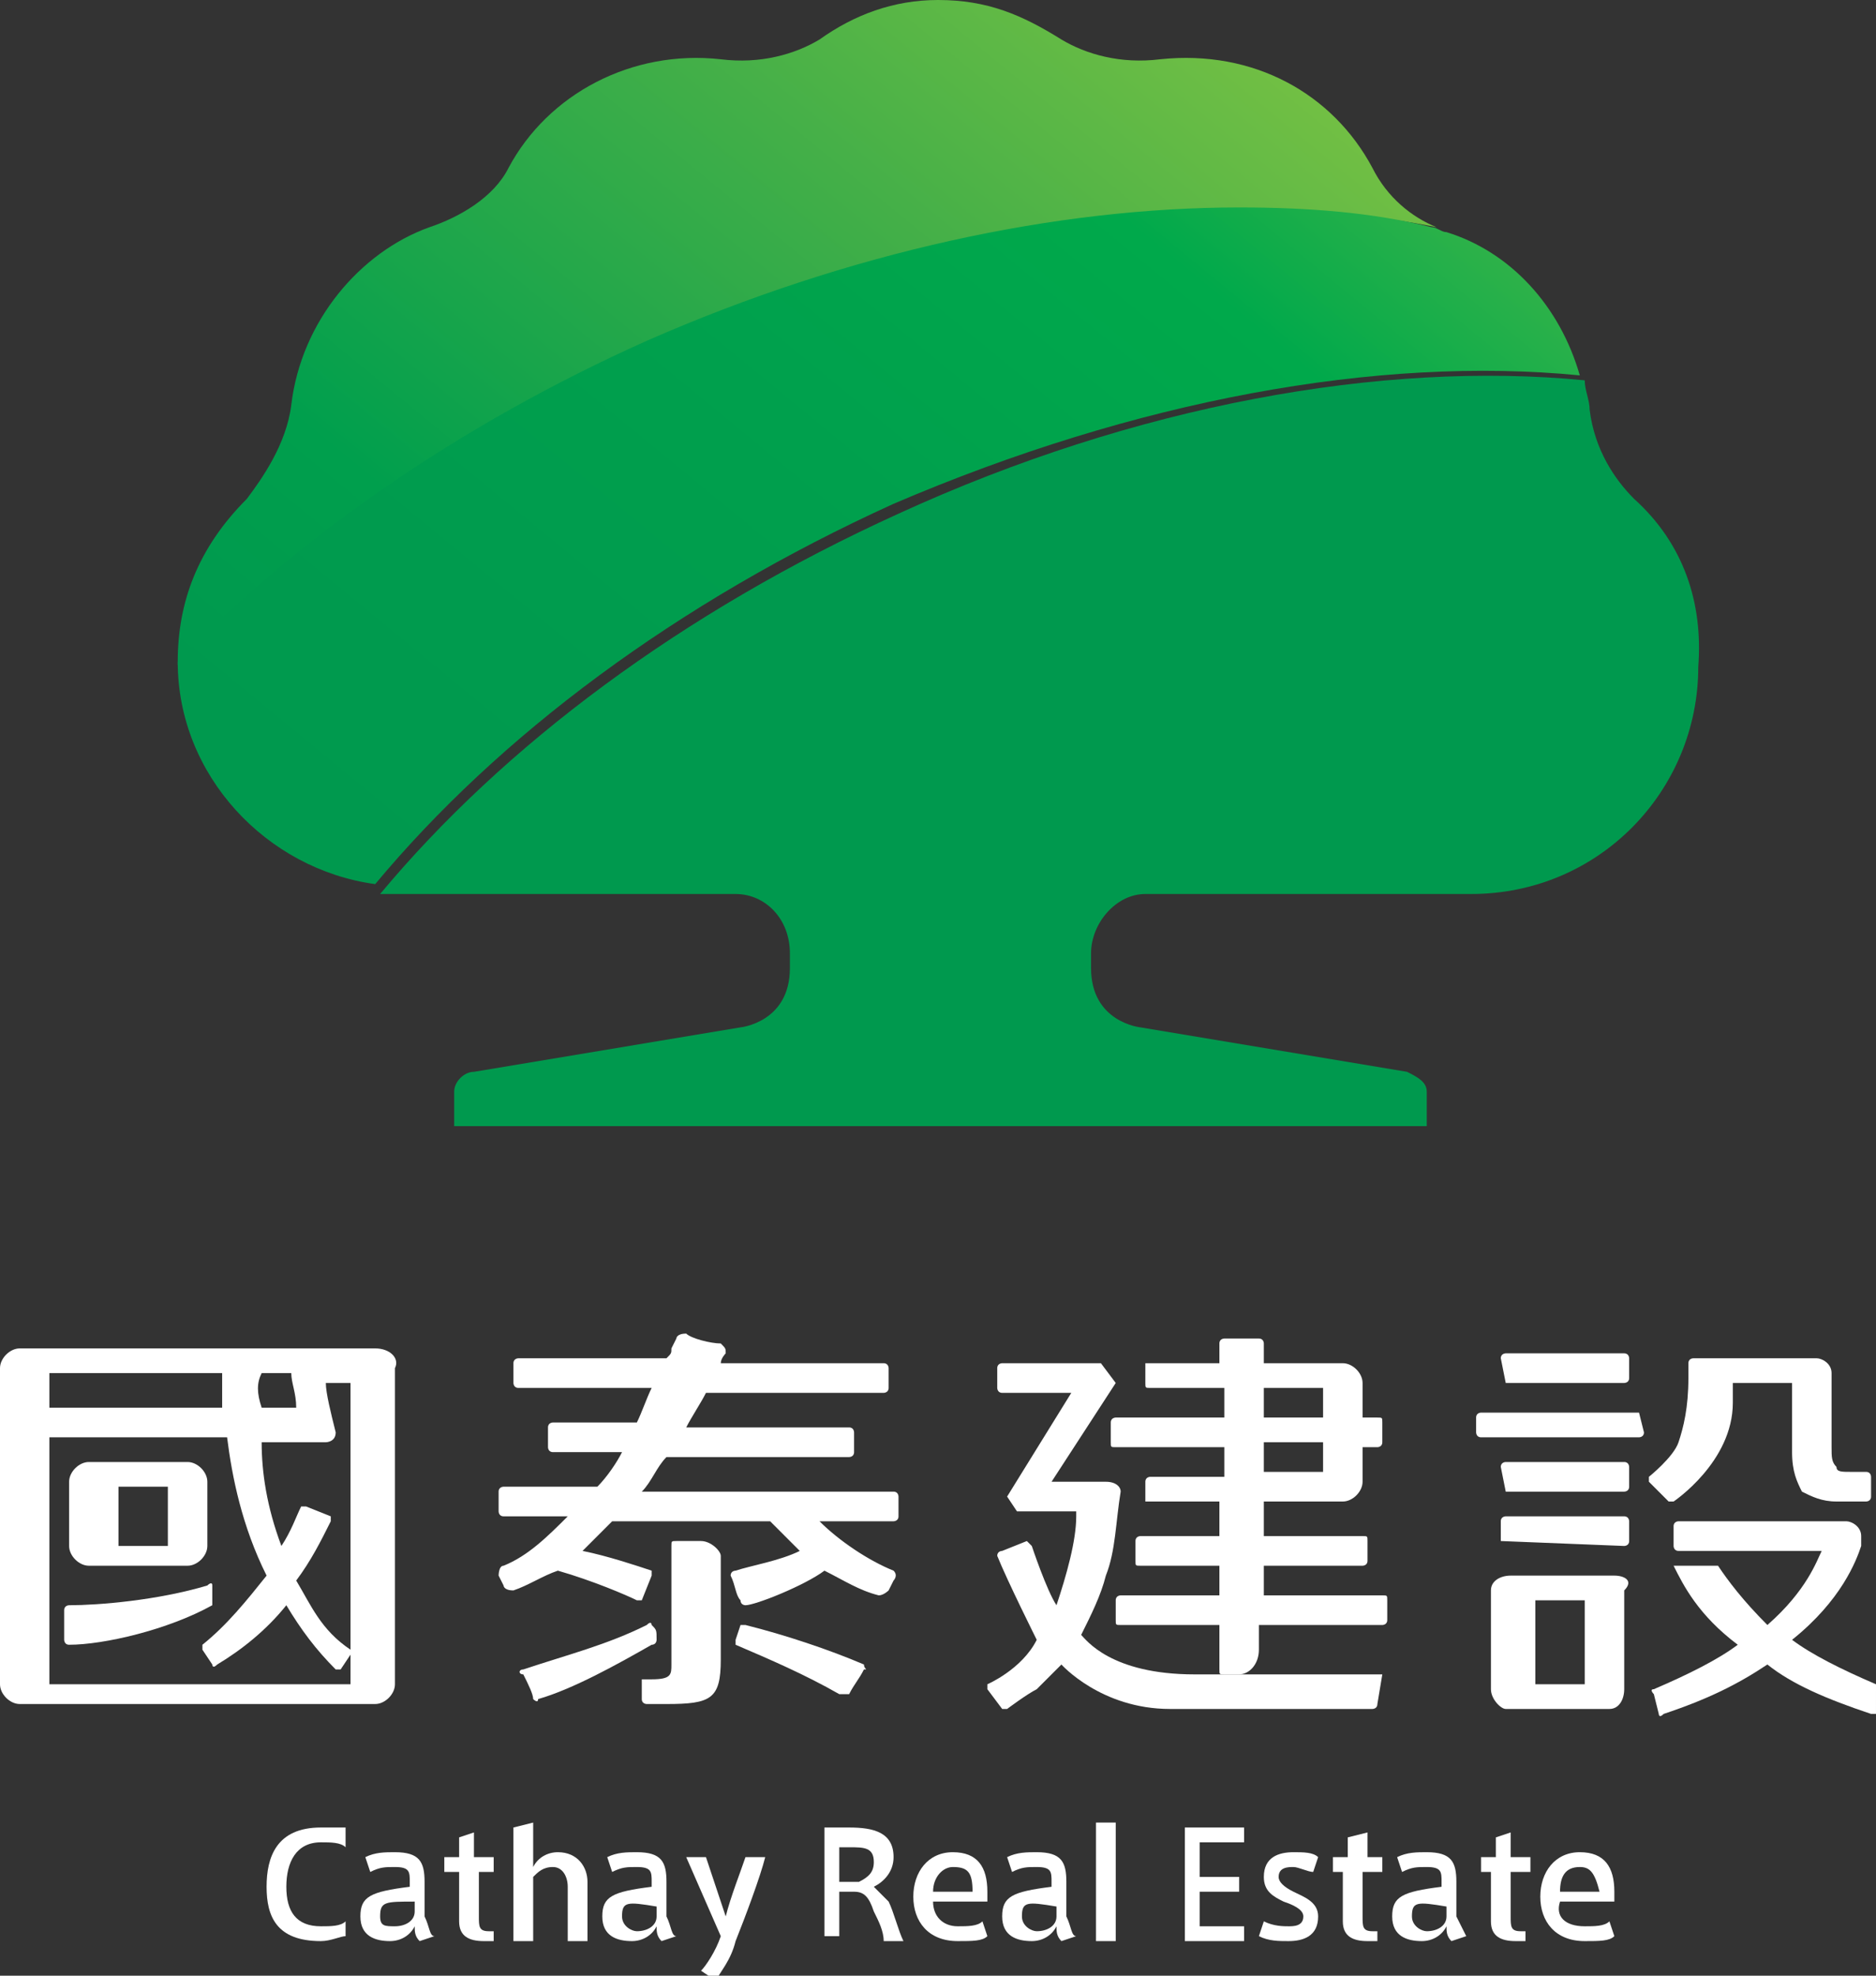
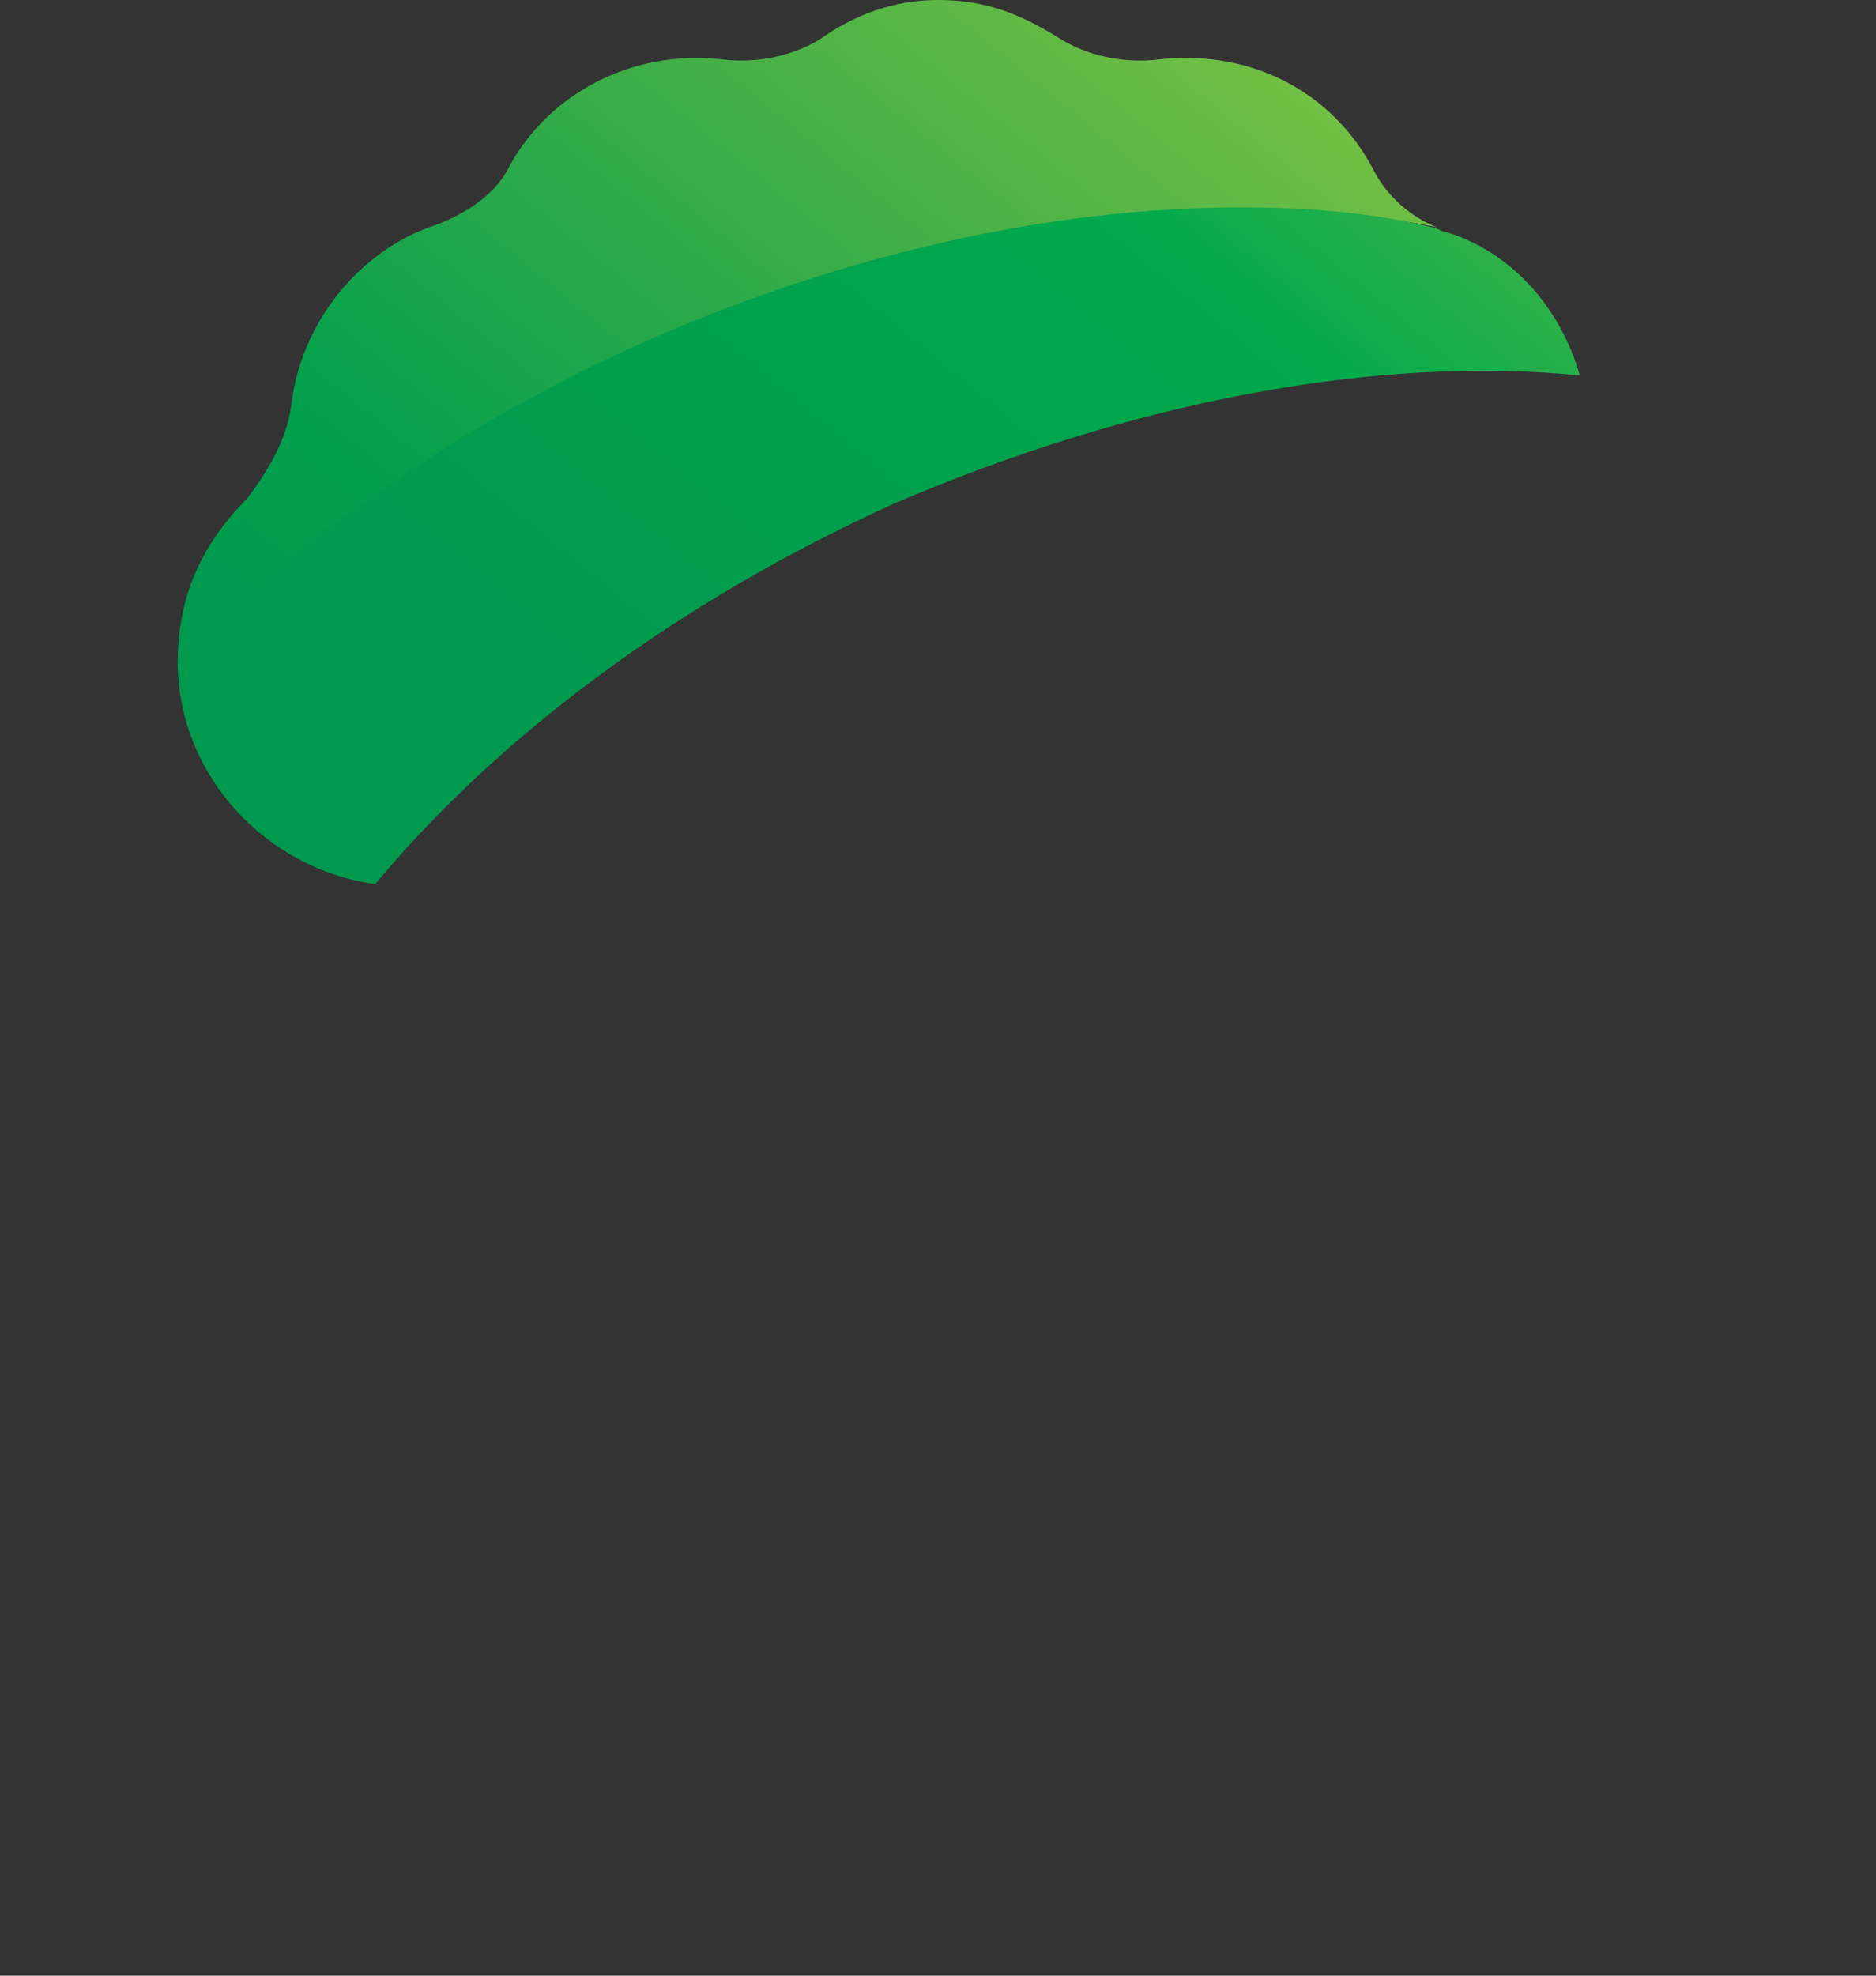
<svg xmlns="http://www.w3.org/2000/svg" xmlns:xlink="http://www.w3.org/1999/xlink" version="1.1" id="圖層_1" x="0px" y="0px" viewBox="0 0 38 40" style="enable-background:new 0 0 38 40;" xml:space="preserve">
  <rect x="0" y="0" width="38" height="40" fill="#333333" stroke="none" />
  <style type="text/css">
	.st0{clip-path:url(#SVGID_2_);fill:url(#SVGID_3_);}
	.st1{clip-path:url(#SVGID_5_);fill:url(#SVGID_6_);}
	.st2{clip-path:url(#SVGID_8_);fill:#00994E;}
	.st3{clip-path:url(#SVGID_8_);fill:#FFFFFF;}
</style>
  <g>
    <defs>
      <path id="SVGID_1_" d="M19,0c-0.9,0-1.7,0.3-2.4,0.8c-0.5,0.3-1.2,0.5-2,0.4c-1.8-0.2-3.5,0.7-4.3,2.2C10,4,9.3,4.4,8.7,4.6    C7.3,5.1,6.1,6.5,5.9,8.2C5.8,9,5.3,9.7,5,10.1c-1,1-1.4,2.1-1.4,3.3v0.1c2.4-2.5,5.7-4.8,9.5-6.5c5.7-2.6,11.5-3.3,16-2.4    c-0.5-0.2-1-0.6-1.3-1.2c-0.8-1.5-2.4-2.4-4.3-2.2c-0.8,0.1-1.5-0.1-2-0.4C20.7,0.3,20,0,19,0z" />
    </defs>
    <clipPath id="SVGID_2_">
      <use xlink:href="#SVGID_1_" style="overflow:visible;" />
    </clipPath>
    <linearGradient id="SVGID_3_" gradientUnits="userSpaceOnUse" x1="0" y1="39.958" x2="1" y2="39.958" gradientTransform="matrix(-14.679 18.127 18.127 14.679 -701.665 -587.676)">
      <stop offset="0" style="stop-color:#71BF44" />
      <stop offset="0.312" style="stop-color:#43AF48" />
      <stop offset="0.771" style="stop-color:#009F4D" />
      <stop offset="1" style="stop-color:#00994E" />
    </linearGradient>
    <polygon class="st0" points="35.6,5.3 18.9,25.9 -3,8.1 13.7,-12.4  " />
  </g>
  <g>
    <defs>
      <path id="SVGID_4_" d="M13.1,6.9c-3.8,1.7-7.1,4-9.5,6.5c0,2.3,1.8,4.2,4,4.5c2.5-3,6.1-5.7,10.5-7.7C23,8.1,27.9,7.2,32,7.6    c-0.4-1.4-1.4-2.5-2.7-2.9c-0.1,0-0.2-0.1-0.3-0.1c-1.2-0.3-2.5-0.4-3.9-0.4C21.4,4.2,17.2,5.1,13.1,6.9" />
    </defs>
    <clipPath id="SVGID_5_">
      <use xlink:href="#SVGID_4_" style="overflow:visible;" />
    </clipPath>
    <linearGradient id="SVGID_6_" gradientUnits="userSpaceOnUse" x1="0" y1="39.985" x2="1" y2="39.985" gradientTransform="matrix(-17.504 21.616 21.616 17.504 -836.51 -701.156)">
      <stop offset="0" style="stop-color:#50B848" />
      <stop offset="0.27" style="stop-color:#00A94B" />
      <stop offset="0.544" style="stop-color:#00A04D" />
      <stop offset="0.795" style="stop-color:#009B4E" />
      <stop offset="1" style="stop-color:#00994E" />
    </linearGradient>
    <polygon class="st1" points="38.8,9.6 20.8,31.9 -3.2,12.5 14.8,-9.8  " />
  </g>
  <g>
    <defs>
-       <rect id="SVGID_7_" y="0" width="38" height="40" />
-     </defs>
+       </defs>
    <clipPath id="SVGID_8_">
      <use xlink:href="#SVGID_7_" style="overflow:visible;" />
    </clipPath>
    <path class="st2" d="M33.1,10.1c-0.4-0.4-0.8-1-0.9-1.8c0-0.2-0.1-0.4-0.1-0.6c-4.1-0.4-9.1,0.5-13.9,2.7c-4.4,2-8,4.7-10.5,7.7   c0.2,0,0.4,0,0.6,0h6.6c0.6,0,1.1,0.5,1.1,1.2v0.3c0,1.1-1,1.2-1,1.2l-5.4,0.9c-0.2,0-0.4,0.2-0.4,0.4v0.7h19.7v-0.7   c0-0.2-0.2-0.3-0.4-0.4l-5.4-0.9c0,0-1-0.1-1-1.2v-0.3c0-0.6,0.5-1.2,1.1-1.2h6.6c2.6,0,4.6-2.1,4.6-4.6   C34.5,12.2,34.1,11,33.1,10.1" />
    <path class="st3" d="M5.4,38.2c0-0.6,0.2-1.2,1.1-1.2C6.7,37,6.9,37,7,37L7,37.4c-0.1-0.1-0.3-0.1-0.5-0.1c-0.5,0-0.7,0.4-0.7,0.9   C5.8,38.7,6,39,6.5,39c0.2,0,0.4,0,0.5-0.1l0,0.3c-0.1,0-0.3,0.1-0.5,0.1C5.6,39.3,5.4,38.8,5.4,38.2L5.4,38.2z" />
    <path class="st3" d="M8.8,39.2l-0.3,0.1c-0.1-0.1-0.1-0.2-0.1-0.3c-0.1,0.2-0.3,0.3-0.5,0.3c-0.3,0-0.6-0.1-0.6-0.5   c0-0.4,0.2-0.5,1-0.6v-0.1c0-0.2,0-0.3-0.3-0.3c-0.2,0-0.3,0-0.5,0.1l-0.1-0.3c0.2-0.1,0.4-0.1,0.6-0.1c0.5,0,0.6,0.2,0.6,0.6v0.7   C8.7,39,8.7,39.2,8.8,39.2 M7.7,38.8C7.7,39,7.8,39,8,39c0.2,0,0.4-0.1,0.4-0.3v-0.2C7.8,38.5,7.7,38.5,7.7,38.8" />
-     <path class="st3" d="M10,39v0.3l-0.2,0c-0.3,0-0.5-0.1-0.5-0.4v-1H9v-0.3h0.3v-0.4l0.3-0.1v0.5H10v0.3H9.7v0.9c0,0.2,0,0.3,0.2,0.3   H10z" />
    <path class="st3" d="M11.3,37.5c0.4,0,0.6,0.3,0.6,0.6v1.2h-0.4v-1.1c0-0.2-0.1-0.4-0.3-0.4c-0.2,0-0.3,0.1-0.4,0.2v1.3h-0.4v-2.3   l0.4-0.1v0.9C10.9,37.6,11.1,37.5,11.3,37.5" />
    <path class="st3" d="M13.7,39.2l-0.3,0.1c-0.1-0.1-0.1-0.2-0.1-0.3c-0.1,0.2-0.3,0.3-0.5,0.3c-0.3,0-0.6-0.1-0.6-0.5   c0-0.4,0.2-0.5,1-0.6v-0.1c0-0.2,0-0.3-0.3-0.3c-0.2,0-0.3,0-0.5,0.1l-0.1-0.3c0.2-0.1,0.4-0.1,0.6-0.1c0.5,0,0.6,0.2,0.6,0.6v0.7   C13.6,39,13.6,39.2,13.7,39.2 M12.6,38.8c0,0.2,0.2,0.3,0.3,0.3c0.2,0,0.4-0.1,0.4-0.3v-0.2C12.7,38.5,12.6,38.5,12.6,38.8" />
    <path class="st3" d="M15.1,37.6h0.4c-0.1,0.4-0.4,1.2-0.6,1.7c-0.1,0.4-0.3,0.6-0.4,0.8l-0.3-0.2c0.1-0.1,0.3-0.4,0.4-0.7l-0.7-1.6   h0.4l0.4,1.2C14.8,38.4,15,37.9,15.1,37.6" />
    <path class="st3" d="M17.7,38.7c-0.1-0.3-0.2-0.4-0.4-0.4H17v0.9h-0.3V37h0.5c0.5,0,0.9,0.1,0.9,0.6c0,0.3-0.2,0.5-0.4,0.6   c0.1,0.1,0.2,0.2,0.3,0.3c0.1,0.2,0.2,0.6,0.3,0.8h-0.4C17.9,39.1,17.8,38.9,17.7,38.7 M17.7,37.7c0-0.3-0.2-0.3-0.5-0.3H17v0.7   h0.4C17.6,38,17.7,37.9,17.7,37.7" />
    <path class="st3" d="M19.4,39c0.2,0,0.4,0,0.5-0.1l0.1,0.3c-0.1,0.1-0.3,0.1-0.6,0.1c-0.6,0-0.9-0.4-0.9-0.9c0-0.5,0.3-0.9,0.8-0.9   c0.5,0,0.7,0.3,0.7,0.8v0.2h-1.1C18.9,38.8,19.1,39,19.4,39L19.4,39z M19.3,37.8c-0.2,0-0.4,0.2-0.4,0.5h0.8   C19.7,37.9,19.6,37.8,19.3,37.8L19.3,37.8z" />
    <path class="st3" d="M21.8,39.2l-0.3,0.1c-0.1-0.1-0.1-0.2-0.1-0.3c-0.1,0.2-0.3,0.3-0.5,0.3c-0.3,0-0.6-0.1-0.6-0.5   c0-0.4,0.2-0.5,1-0.6v-0.1c0-0.2,0-0.3-0.3-0.3c-0.2,0-0.3,0-0.5,0.1l-0.1-0.3c0.2-0.1,0.4-0.1,0.6-0.1c0.5,0,0.6,0.2,0.6,0.6v0.7   C21.7,39,21.7,39.2,21.8,39.2 M20.7,38.8c0,0.2,0.2,0.3,0.3,0.3c0.2,0,0.4-0.1,0.4-0.3v-0.2C20.8,38.5,20.7,38.5,20.7,38.8" />
    <polygon class="st3" points="22.6,39.3 22.2,39.3 22.2,36.9 22.6,36.9  " />
    <polygon class="st3" points="24.3,38 25.1,38 25.1,38.3 24.3,38.3 24.3,39 25.2,39 25.2,39.3 24,39.3 24,37 25.2,37 25.2,37.3    24.3,37.3  " />
    <path class="st3" d="M26.6,37.9c-0.1,0-0.3-0.1-0.4-0.1c-0.1,0-0.3,0-0.3,0.2c0,0.1,0.1,0.2,0.3,0.3c0.2,0.1,0.5,0.2,0.5,0.5   c0,0.4-0.3,0.5-0.6,0.5c-0.2,0-0.4,0-0.6-0.1l0.1-0.3C25.8,39,26,39,26.1,39c0.1,0,0.3,0,0.3-0.2c0-0.1-0.1-0.2-0.4-0.3   c-0.2-0.1-0.4-0.2-0.4-0.5c0-0.4,0.3-0.5,0.6-0.5c0.2,0,0.4,0,0.5,0.1L26.6,37.9z" />
    <path class="st3" d="M27.9,39v0.3l-0.2,0c-0.3,0-0.5-0.1-0.5-0.4v-1H27v-0.3h0.3v-0.4l0.4-0.1v0.5H28v0.3h-0.4v0.9   c0,0.2,0,0.3,0.2,0.3H27.9z" />
    <path class="st3" d="M29.7,39.2l-0.3,0.1c-0.1-0.1-0.1-0.2-0.1-0.3c-0.1,0.2-0.3,0.3-0.5,0.3c-0.3,0-0.6-0.1-0.6-0.5   c0-0.4,0.2-0.5,1-0.6v-0.1c0-0.2,0-0.3-0.3-0.3c-0.2,0-0.3,0-0.5,0.1l-0.1-0.3c0.2-0.1,0.4-0.1,0.6-0.1c0.5,0,0.6,0.2,0.6,0.6v0.7   C29.6,39,29.7,39.2,29.7,39.2 M28.6,38.8c0,0.2,0.2,0.3,0.3,0.3c0.2,0,0.4-0.1,0.4-0.3v-0.2C28.7,38.5,28.6,38.5,28.6,38.8" />
    <path class="st3" d="M30.9,39v0.3l-0.2,0c-0.3,0-0.5-0.1-0.5-0.4v-1H30v-0.3h0.3v-0.4l0.3-0.1v0.5h0.4v0.3h-0.4v0.9   c0,0.2,0,0.3,0.2,0.3H30.9z" />
    <path class="st3" d="M32.1,39c0.2,0,0.4,0,0.5-0.1l0.1,0.3c-0.1,0.1-0.3,0.1-0.6,0.1c-0.6,0-0.9-0.4-0.9-0.9c0-0.5,0.3-0.9,0.8-0.9   c0.5,0,0.7,0.3,0.7,0.8v0.2h-1.1C31.5,38.8,31.7,39,32.1,39L32.1,39z M32,37.8c-0.3,0-0.4,0.2-0.4,0.5h0.8   C32.3,37.9,32.2,37.8,32,37.8L32,37.8z" />
    <path class="st3" d="M7.6,27.3H0.4c-0.2,0-0.4,0.2-0.4,0.4v6.4c0,0.2,0.2,0.4,0.4,0.4h7.2c0.2,0,0.4-0.2,0.4-0.4v-6.4   C8.1,27.5,7.9,27.3,7.6,27.3 M5.3,27.8h0.6c0,0.2,0.1,0.4,0.1,0.7H5.3C5.2,28.2,5.2,28,5.3,27.8 M1,27.8h3.5c0,0.1,0,0.4,0,0.7H1   V27.8z M7.1,34.1H1l0-5h3.6c0.1,0.8,0.3,1.8,0.8,2.8c-0.4,0.5-0.8,1-1.3,1.4c0,0,0,0.1,0,0.1l0.2,0.3c0,0,0,0.1,0.1,0   c0.5-0.3,1-0.7,1.4-1.2c0.3,0.5,0.6,0.9,1,1.3c0,0,0.1,0,0.1,0l0.2-0.3c0,0,0,0,0-0.1C6.5,33,6.3,32.5,6,32   c0.3-0.4,0.5-0.8,0.7-1.2c0-0.1,0-0.1,0-0.1l-0.5-0.2c0,0-0.1,0-0.1,0C6,30.7,5.9,31,5.7,31.3c-0.3-0.8-0.4-1.5-0.4-2.1h1.3   c0,0,0.2,0,0.2-0.2c-0.1-0.4-0.2-0.8-0.2-1h0.5L7.1,34.1z" />
-     <path class="st3" d="M4.3,32.5v-0.4c0-0.1-0.1,0-0.1,0c-1,0.3-2.2,0.4-2.8,0.4h0c0,0-0.1,0-0.1,0.1v0.6c0,0,0,0.1,0.1,0.1h0h0   C2.1,33.3,3.4,33,4.3,32.5C4.3,32.6,4.3,32.6,4.3,32.5" />
    <path class="st3" d="M1.8,31.7h2c0.2,0,0.4-0.2,0.4-0.4V30c0-0.2-0.2-0.4-0.4-0.4h-2c-0.2,0-0.4,0.2-0.4,0.4v1.3   C1.4,31.5,1.6,31.7,1.8,31.7 M2.4,30.1h1l0,1.2l-1,0L2.4,30.1z" />
-     <path class="st3" d="M18.1,31.8c-0.5-0.2-1.1-0.6-1.5-1h1.5c0,0,0.1,0,0.1-0.1v-0.4c0,0,0-0.1-0.1-0.1H13c0.2-0.2,0.3-0.5,0.5-0.7   h3.7c0,0,0.1,0,0.1-0.1V29c0,0,0-0.1-0.1-0.1h-3.3c0.1-0.2,0.3-0.5,0.4-0.7h3.6c0,0,0.1,0,0.1-0.1v-0.4c0,0,0-0.1-0.1-0.1h-3.3   c0-0.1,0.1-0.2,0.1-0.2c0-0.1,0-0.1-0.1-0.2c-0.2,0-0.6-0.1-0.7-0.2c-0.2,0-0.2,0.1-0.2,0.1l-0.1,0.2c0,0.1,0,0.1-0.1,0.2h-3   c0,0-0.1,0-0.1,0.1v0.4c0,0,0,0.1,0.1,0.1h2.7c-0.1,0.2-0.2,0.5-0.3,0.7h-1.7c0,0-0.1,0-0.1,0.1v0.4c0,0,0,0.1,0.1,0.1h1.4   c-0.1,0.2-0.3,0.5-0.5,0.7h-1.9c0,0-0.1,0-0.1,0.1v0.4c0,0,0,0.1,0.1,0.1h1.3c-0.4,0.4-0.8,0.8-1.3,1c-0.1,0-0.1,0.2-0.1,0.2   l0.1,0.2c0,0,0,0.1,0.2,0.1c0.3-0.1,0.6-0.3,0.9-0.4c0.7,0.2,1.4,0.5,1.6,0.6c0.1,0,0.1,0,0.1,0l0.2-0.5c0,0,0-0.1,0-0.1   c-0.3-0.1-0.9-0.3-1.4-0.4c0.2-0.2,0.4-0.4,0.6-0.6h3.2c0.2,0.2,0.4,0.4,0.6,0.6c-0.4,0.2-1,0.3-1.3,0.4c0,0-0.1,0-0.1,0.1   c0.1,0.2,0.1,0.4,0.2,0.5c0,0.1,0.1,0.1,0.1,0.1c0.2,0,1.2-0.4,1.6-0.7c0.4,0.2,0.7,0.4,1.1,0.5c0.1,0,0.2-0.1,0.2-0.1l0.1-0.2   C18.1,32,18.2,31.9,18.1,31.8 M17.5,33.7c-0.7-0.3-1.6-0.6-2.4-0.8c-0.1,0-0.1,0-0.1,0l-0.1,0.3c0,0,0,0.1,0,0.1   c0.7,0.3,1.4,0.6,2.1,1c0.1,0,0.2,0,0.2,0c0.1-0.2,0.2-0.3,0.3-0.5C17.6,33.8,17.5,33.8,17.5,33.7 M13.3,33.2c0-0.2,0-0.2-0.1-0.3   c0,0,0-0.1-0.1,0c-0.8,0.4-1.6,0.6-2.5,0.9c-0.1,0-0.1,0.1,0,0.1c0.1,0.2,0.2,0.4,0.2,0.5c0,0,0.1,0.1,0.1,0   c0.7-0.2,1.6-0.7,2.3-1.1C13.3,33.3,13.3,33.2,13.3,33.2 M14.2,31.2h-0.5c-0.1,0-0.1,0-0.1,0.1v2.4c0,0.2,0,0.3-0.4,0.3H13   c0,0,0,0,0,0v0.4c0,0.1,0.1,0.1,0.1,0.1h0.4c0.9,0,1.1-0.1,1.1-0.9l0-2.1C14.6,31.4,14.4,31.2,14.2,31.2" />
    <path class="st3" d="M38,34.1c-0.7-0.3-1.3-0.6-1.7-0.9c1-0.8,1.3-1.6,1.4-1.9h0v0v-0.2c0-0.2-0.2-0.3-0.3-0.3h-3.4   c0,0-0.1,0-0.1,0.1v0.4c0,0,0,0.1,0.1,0.1h2.9c-0.1,0.2-0.3,0.8-1.1,1.5c-0.5-0.5-0.8-0.9-1-1.2h-0.9c0.2,0.4,0.5,1,1.3,1.6   c-0.4,0.3-1,0.6-1.7,0.9c-0.1,0,0,0.1,0,0.1l0.1,0.4c0,0,0,0.1,0.1,0c0.9-0.3,1.5-0.6,2.1-1c0.5,0.4,1.2,0.7,2.1,1   c0.1,0,0.1,0,0.1,0L38,34.1C38,34.2,38.1,34.1,38,34.1" />
    <path class="st3" d="M33.2,28.6h-3.2c0,0-0.1,0-0.1,0.1V29c0,0,0,0.1,0.1,0.1h3.2c0,0,0.1,0,0.1-0.1L33.2,28.6   C33.3,28.6,33.3,28.6,33.2,28.6" />
-     <path class="st3" d="M30.4,31.2C30.4,31.3,30.4,31.3,30.4,31.2l2.5,0.1c0,0,0.1,0,0.1-0.1v-0.4c0,0,0-0.1-0.1-0.1h-2.4   c0,0-0.1,0-0.1,0.1V31.2z" />
    <path class="st3" d="M30.5,30.2h2.4c0,0,0.1,0,0.1-0.1v-0.4c0,0,0-0.1-0.1-0.1h-2.4c0,0-0.1,0-0.1,0.1L30.5,30.2   C30.4,30.2,30.4,30.2,30.5,30.2" />
    <path class="st3" d="M30.5,28h2.4c0,0,0.1,0,0.1-0.1v-0.4c0,0,0-0.1-0.1-0.1h-2.4c0,0-0.1,0-0.1,0.1L30.5,28   C30.4,28,30.4,28,30.5,28" />
    <path class="st3" d="M33.8,30.4c0,0,0.1,0,0.1,0c0,0,1.2-0.8,1.2-2V28h1.2v1.4c0,0.4,0.1,0.6,0.2,0.8c0.2,0.1,0.4,0.2,0.7,0.2   l0.6,0c0,0,0.1,0,0.1-0.1v-0.4c0,0,0-0.1-0.1-0.1h-0.3c-0.2,0-0.3,0-0.3-0.1c-0.1-0.1-0.1-0.2-0.1-0.4v-1.4h0c0,0,0-0.1,0-0.1   c0-0.2-0.2-0.3-0.3-0.3h-2.5c0,0-0.1,0-0.1,0.1v0.3c0,0.6-0.1,1-0.2,1.3c-0.1,0.3-0.6,0.7-0.6,0.7c0,0,0,0.1,0,0.1L33.8,30.4z" />
    <path class="st3" d="M32.7,31.9h-2.1c-0.2,0-0.4,0.1-0.4,0.3c0,0.3,0,2,0,2c0,0.2,0.2,0.4,0.3,0.4h2.1c0.2,0,0.3-0.2,0.3-0.4v-2   C33.1,32,32.9,31.9,32.7,31.9 M32.1,34.1h-1v-1.7h1V34.1z" />
    <path class="st3" d="M28,33.9h-3.8c-1.7,0-2.2-0.7-2.3-0.8c0.2-0.4,0.4-0.8,0.5-1.2c0.2-0.5,0.2-1.1,0.3-1.7c0-0.1-0.1-0.2-0.3-0.2   h-1.1l1.3-2l-0.3-0.4h-1H21h-0.7c0,0-0.1,0-0.1,0.1v0.4c0,0,0,0.1,0.1,0.1H21h0.2h0.5l-1.3,2.1l0.2,0.3h1.2c0,0,0,0,0,0.1   c0,0.5-0.2,1.2-0.4,1.8c-0.2-0.3-0.5-1.2-0.5-1.2c0,0-0.1-0.1-0.1-0.1l-0.5,0.2c0,0-0.1,0-0.1,0.1c0.2,0.5,0.8,1.7,0.8,1.7   c-0.3,0.6-1,0.9-1,0.9c0,0,0,0.1,0,0.1l0.3,0.4c0,0,0.1,0,0.1,0c0,0,0.4-0.3,0.6-0.4c0.2-0.2,0.4-0.4,0.5-0.5c0,0,0.8,0.9,2.2,0.9   h2.1v0h2c0,0,0.1,0,0.1-0.1L28,33.9C28.1,33.9,28.1,33.9,28,33.9" />
    <path class="st3" d="M27.1,30.4h0.1c0.2,0,0.4-0.2,0.4-0.4v-0.7h0.3c0,0,0.1,0,0.1-0.1v-0.4c0-0.1,0-0.1-0.1-0.1h-0.3V28   c0-0.2-0.2-0.4-0.4-0.4h-0.1h-1.5v-0.4c0,0,0-0.1-0.1-0.1h-0.7c0,0-0.1,0-0.1,0.1v0.4h-1.5h0c0,0,0,0,0,0c0,0,0,0,0,0   c0,0,0,0,0,0.1v0V28V28c0,0.1,0,0.1,0.1,0.1h1.5v0.6h-2.2c0,0-0.1,0-0.1,0.1v0.4c0,0.1,0,0.1,0.1,0.1h2.2v0.3v0.3h-1.5   c0,0-0.1,0-0.1,0.1V30v0.3v0c0,0,0,0,0,0.1c0,0,0,0,0,0c0,0,0,0,0,0h0h1.5v0.7h-1.6c0,0-0.1,0-0.1,0.1v0.4c0,0.1,0,0.1,0.1,0.1h1.6   v0.6h-2c0,0-0.1,0-0.1,0.1v0.4c0,0.1,0,0.1,0.1,0.1h2v0.9c0,0.1,0,0.1,0.1,0.1h0.3c0.2,0,0.4-0.2,0.4-0.5v-0.5H28   c0,0,0.1,0,0.1-0.1v-0.4c0-0.1,0-0.1-0.1-0.1h-2.4v-0.6h2c0,0,0.1,0,0.1-0.1v-0.4c0-0.1,0-0.1-0.1-0.1h-2v-0.7H27.1z M25.6,28.1   h1.2v0.6h-1.2V28.1z M25.6,29.5v-0.3h1.2v0.6h-1.2V29.5z" />
  </g>
</svg>